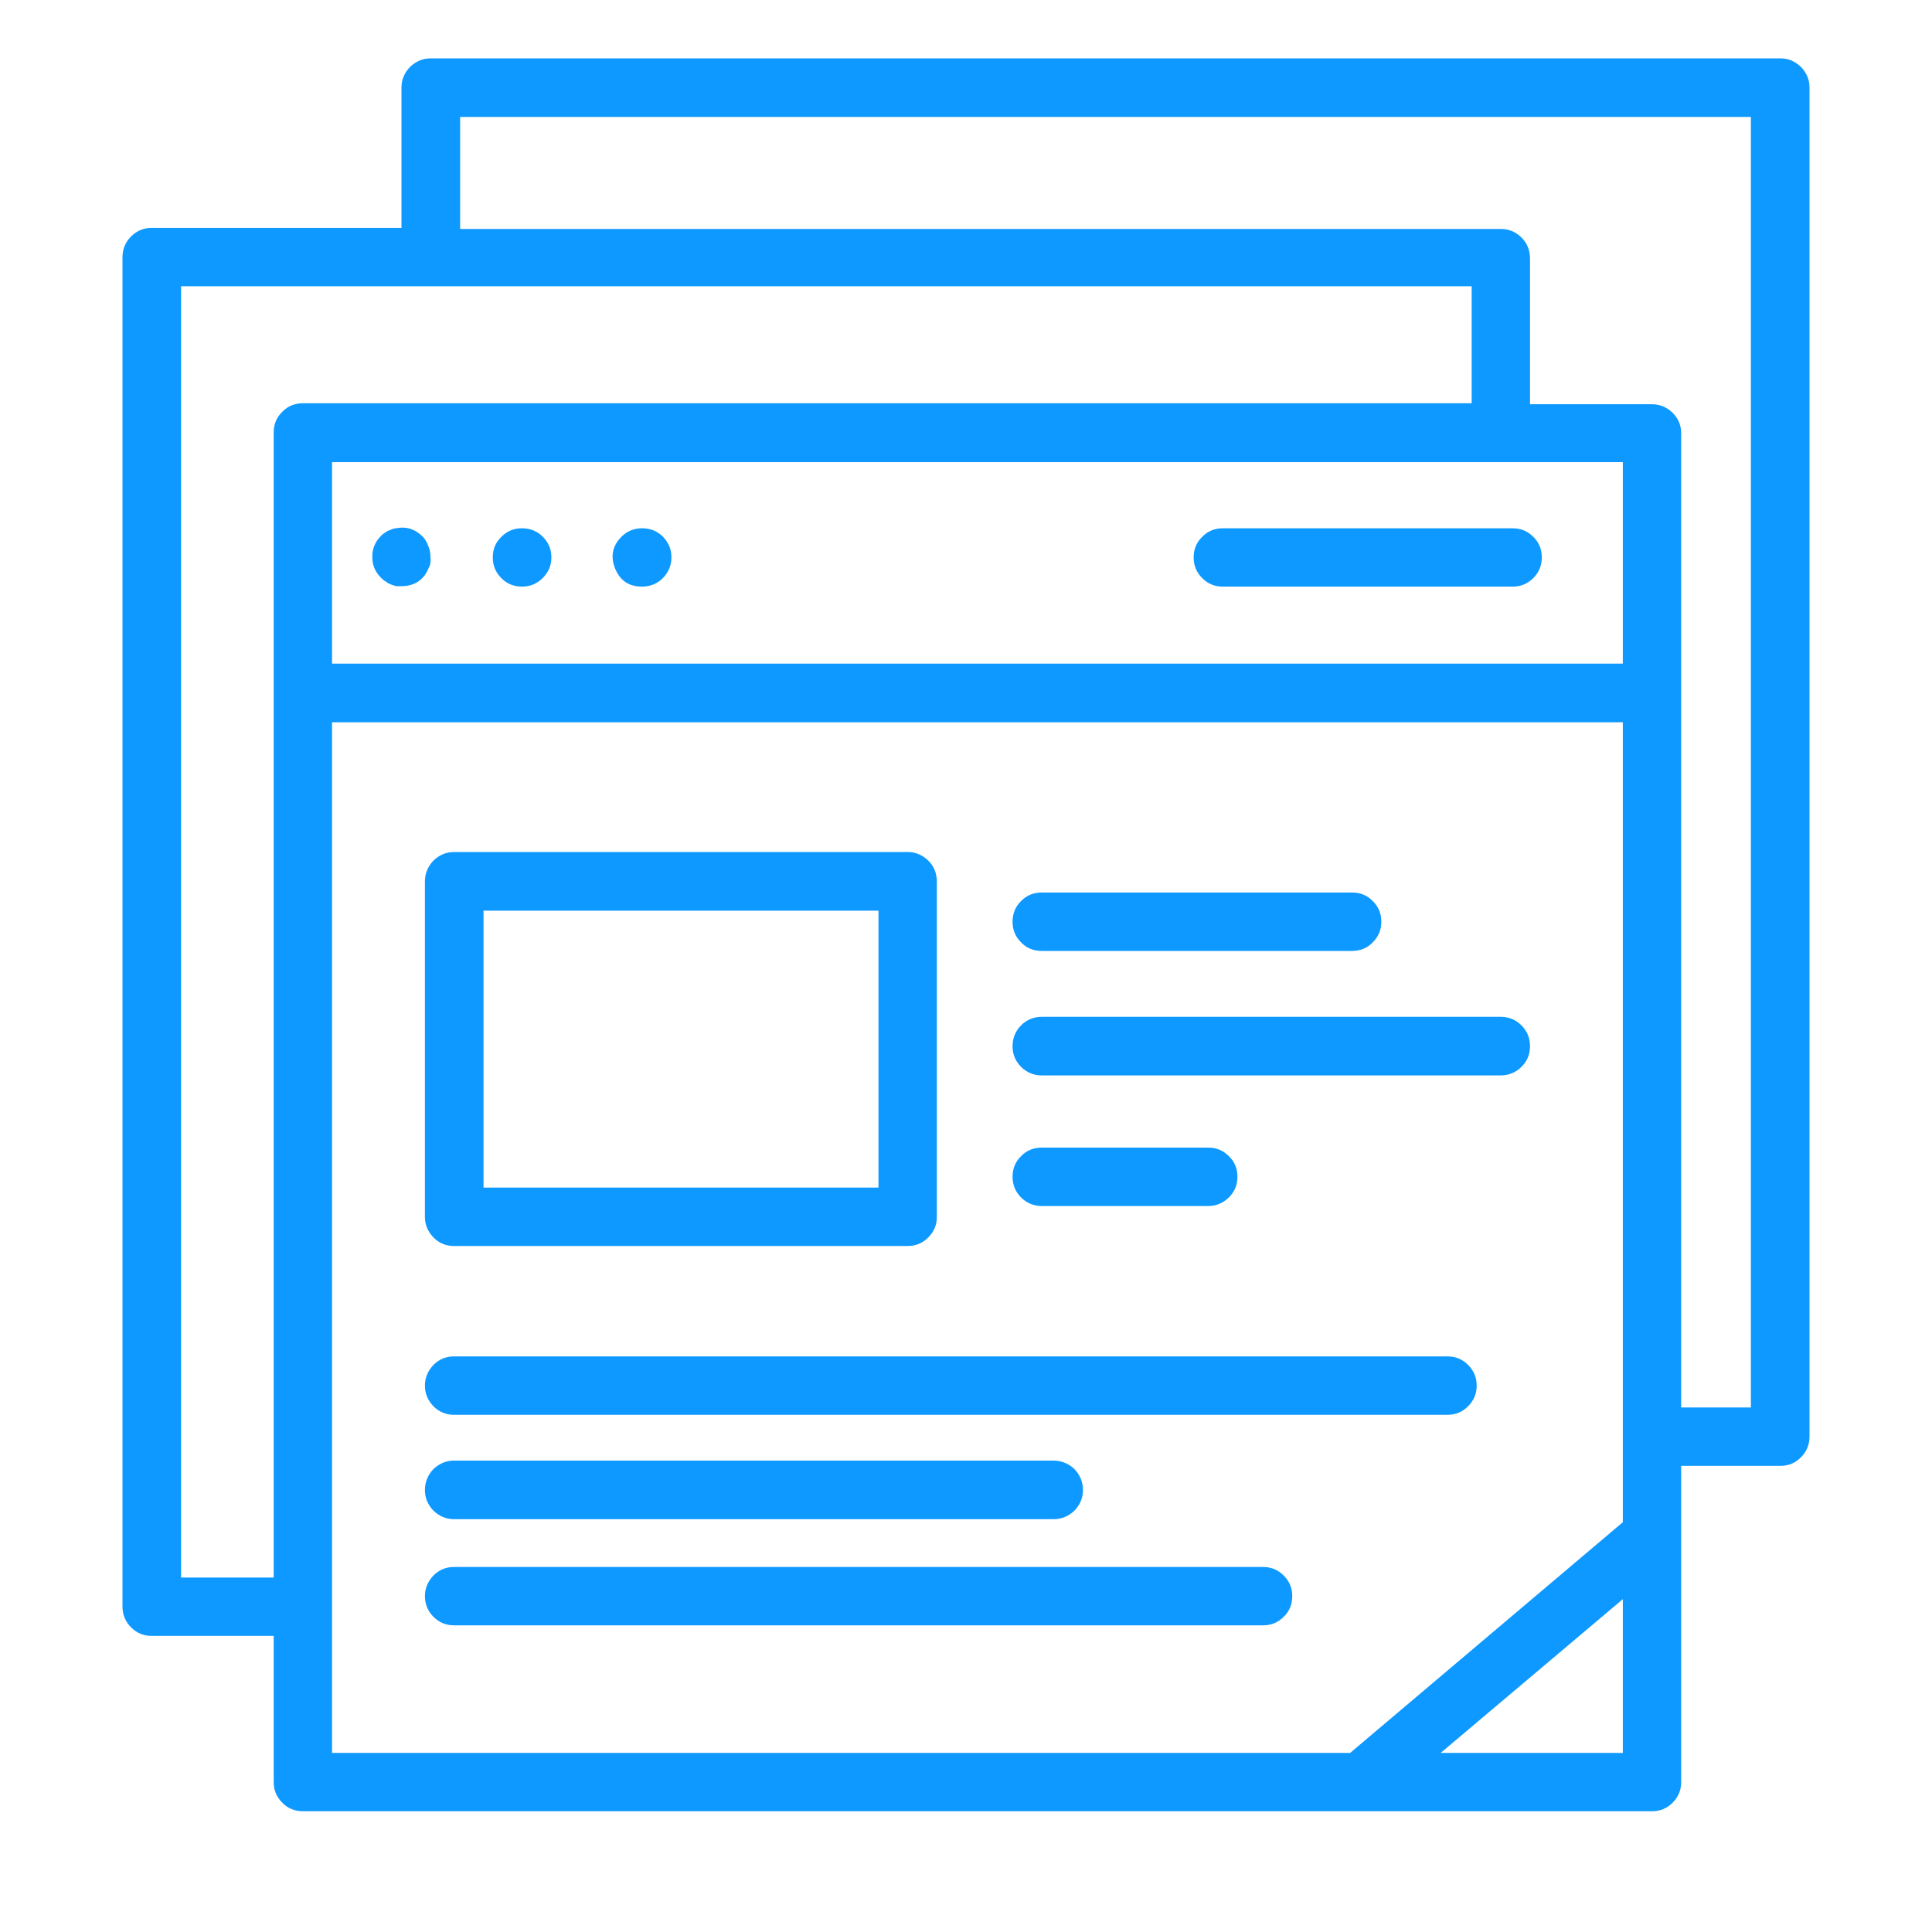
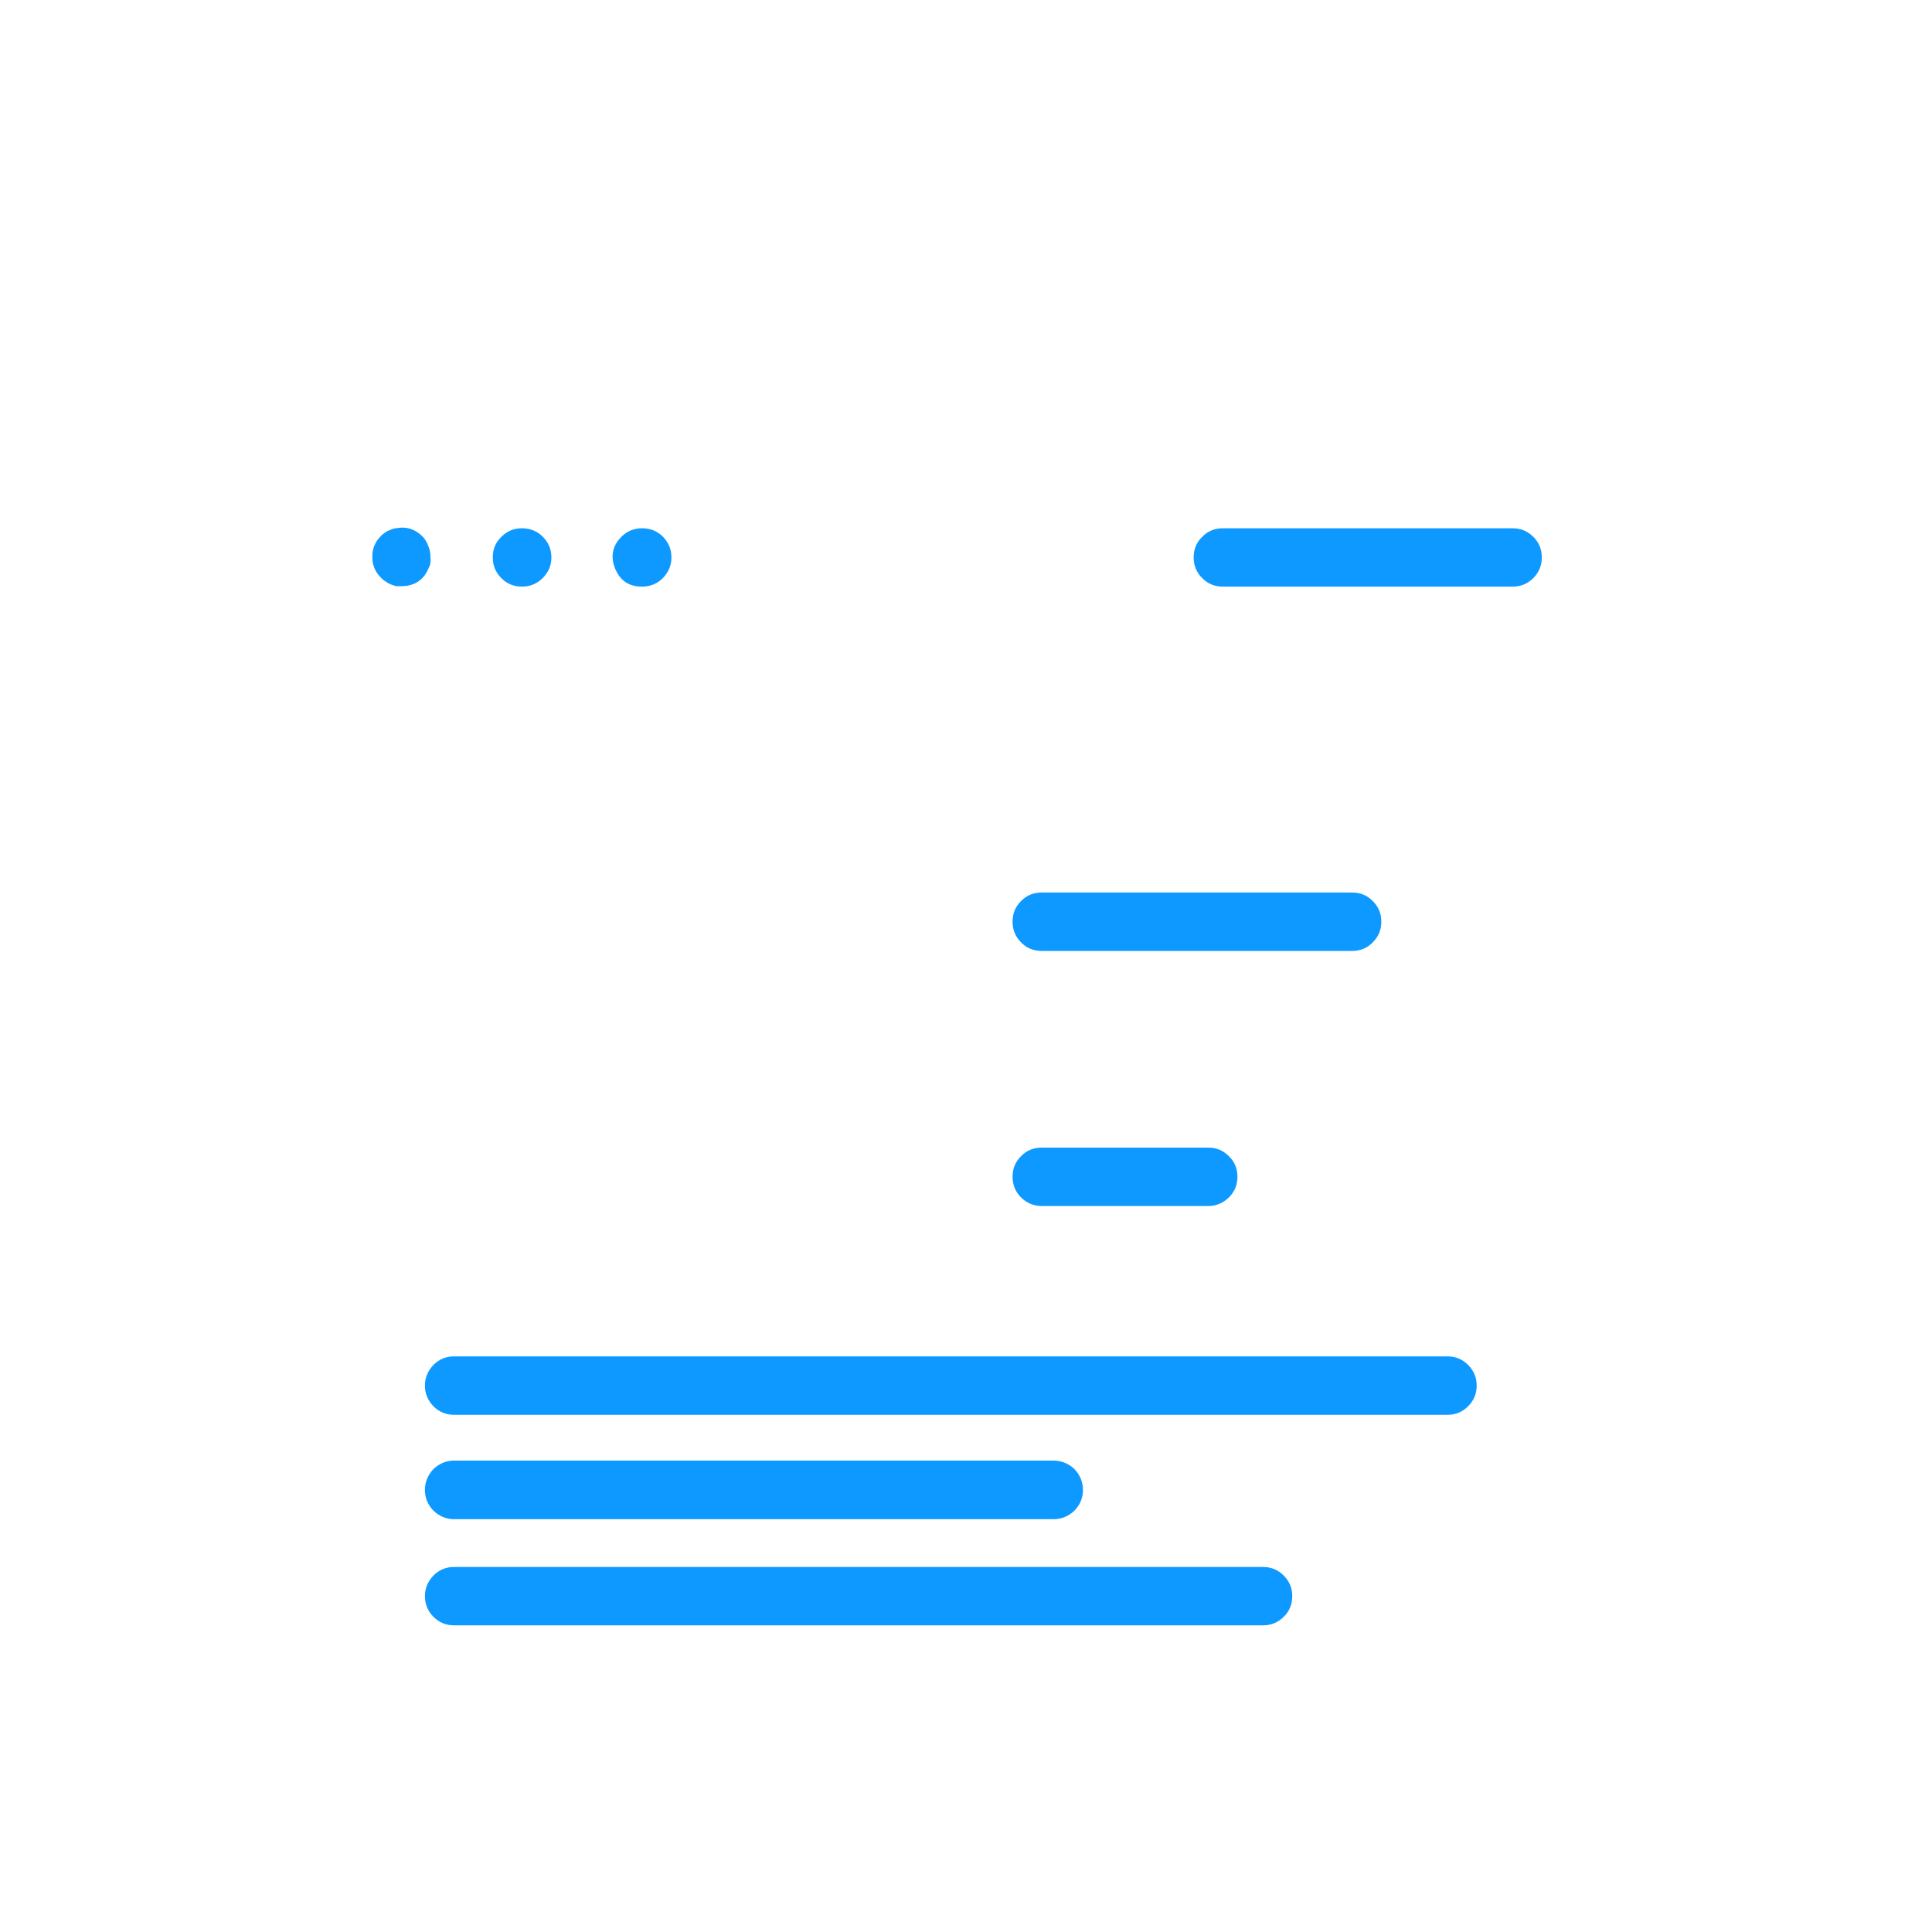
<svg xmlns="http://www.w3.org/2000/svg" width="40" zoomAndPan="magnify" viewBox="0 0 30 30" height="40" preserveAspectRatio="xMidYMid meet" version="1.0">
-   <path fill="#0d99ff" d="M 28.098 22.309 L 28.098 1.359 C 28.098 1.234 28.051 1.129 27.965 1.039 C 27.875 0.953 27.77 0.906 27.645 0.906 L 6.691 0.906 C 6.562 0.906 6.457 0.953 6.367 1.039 C 6.281 1.129 6.234 1.234 6.234 1.359 L 6.234 3.539 L 2.355 3.539 C 2.23 3.539 2.125 3.582 2.035 3.672 C 1.949 3.758 1.902 3.867 1.902 3.992 L 1.902 24.949 C 1.902 25.074 1.949 25.184 2.035 25.27 C 2.125 25.359 2.23 25.402 2.355 25.402 L 4.25 25.402 L 4.25 27.672 C 4.25 27.797 4.293 27.902 4.383 27.992 C 4.469 28.082 4.578 28.125 4.703 28.125 L 25.652 28.125 C 25.777 28.125 25.883 28.082 25.973 27.992 C 26.062 27.902 26.105 27.797 26.105 27.672 L 26.105 22.762 L 27.645 22.762 C 27.77 22.762 27.875 22.719 27.965 22.629 C 28.051 22.543 28.098 22.434 28.098 22.309 Z M 2.812 24.496 L 2.812 4.445 L 22.852 4.445 L 22.852 6.262 L 4.703 6.262 C 4.578 6.262 4.469 6.305 4.383 6.395 C 4.293 6.48 4.25 6.59 4.25 6.715 L 4.25 24.496 Z M 25.199 10.305 L 5.156 10.305 L 5.156 7.176 L 25.199 7.176 Z M 5.156 11.215 L 25.199 11.215 L 25.199 23.637 L 20.965 27.219 L 5.156 27.219 Z M 22.371 27.219 L 25.199 24.832 L 25.199 27.219 Z M 27.188 21.855 L 26.105 21.855 L 26.105 6.73 C 26.105 6.605 26.062 6.5 25.973 6.41 C 25.883 6.324 25.777 6.277 25.652 6.277 L 23.758 6.277 L 23.758 4.012 C 23.758 3.887 23.715 3.777 23.625 3.688 C 23.539 3.602 23.43 3.555 23.305 3.555 L 7.145 3.555 L 7.145 1.816 L 27.188 1.816 Z M 27.188 21.855 " fill-opacity="1" fill-rule="nonzero" />
  <path fill="#0d99ff" d="M 5.992 9.031 C 6.016 9.051 6.039 9.062 6.066 9.074 C 6.094 9.086 6.125 9.094 6.152 9.102 L 6.242 9.102 C 6.441 9.098 6.582 9.004 6.656 8.82 C 6.672 8.793 6.68 8.766 6.684 8.738 C 6.688 8.707 6.688 8.676 6.684 8.645 C 6.684 8.586 6.672 8.527 6.648 8.473 C 6.629 8.418 6.598 8.367 6.555 8.324 C 6.438 8.211 6.305 8.172 6.145 8.203 C 6.113 8.207 6.086 8.215 6.059 8.23 C 6.031 8.238 6.004 8.25 5.98 8.27 C 5.957 8.285 5.934 8.301 5.914 8.324 C 5.824 8.414 5.781 8.52 5.781 8.645 C 5.781 8.773 5.824 8.879 5.914 8.969 C 5.938 8.992 5.961 9.016 5.992 9.031 Z M 5.992 9.031 " fill-opacity="1" fill-rule="nonzero" />
  <path fill="#0d99ff" d="M 8.105 9.109 C 8.23 9.109 8.336 9.066 8.426 8.977 C 8.516 8.887 8.562 8.781 8.562 8.656 C 8.562 8.527 8.516 8.422 8.426 8.332 C 8.34 8.246 8.23 8.203 8.105 8.203 C 7.98 8.203 7.875 8.246 7.789 8.332 C 7.695 8.422 7.652 8.527 7.652 8.656 C 7.652 8.781 7.695 8.887 7.785 8.977 C 7.871 9.066 7.98 9.109 8.105 9.109 Z M 8.105 9.109 " fill-opacity="1" fill-rule="nonzero" />
  <path fill="#0d99ff" d="M 9.969 9.109 C 10.094 9.109 10.203 9.066 10.293 8.977 C 10.379 8.887 10.426 8.781 10.426 8.656 C 10.426 8.527 10.379 8.422 10.293 8.332 C 10.203 8.246 10.098 8.203 9.973 8.203 C 9.848 8.203 9.738 8.246 9.652 8.332 C 9.508 8.477 9.477 8.641 9.551 8.828 C 9.629 9.016 9.766 9.109 9.969 9.109 Z M 9.969 9.109 " fill-opacity="1" fill-rule="nonzero" />
  <path fill="#0d99ff" d="M 18.988 9.109 L 23.488 9.109 C 23.613 9.109 23.719 9.066 23.809 8.977 C 23.898 8.887 23.941 8.781 23.941 8.656 C 23.941 8.531 23.898 8.422 23.809 8.336 C 23.719 8.246 23.613 8.203 23.488 8.203 L 18.988 8.203 C 18.863 8.203 18.754 8.246 18.668 8.336 C 18.578 8.422 18.535 8.531 18.535 8.656 C 18.535 8.781 18.578 8.887 18.668 8.977 C 18.754 9.066 18.863 9.109 18.988 9.109 Z M 18.988 9.109 " fill-opacity="1" fill-rule="nonzero" />
-   <path fill="#0d99ff" d="M 7.051 19.348 L 14.094 19.348 C 14.219 19.348 14.324 19.305 14.414 19.215 C 14.504 19.125 14.547 19.02 14.547 18.895 L 14.547 13.688 C 14.547 13.562 14.504 13.453 14.414 13.363 C 14.324 13.277 14.219 13.23 14.094 13.23 L 7.051 13.23 C 6.926 13.23 6.82 13.277 6.73 13.363 C 6.645 13.453 6.598 13.562 6.598 13.688 L 6.598 18.895 C 6.598 19.02 6.645 19.125 6.73 19.215 C 6.82 19.305 6.926 19.348 7.051 19.348 Z M 7.508 14.141 L 13.641 14.141 L 13.641 18.441 L 7.508 18.441 Z M 7.508 14.141 " fill-opacity="1" fill-rule="nonzero" />
  <path fill="#0d99ff" d="M 16.176 14.766 L 20.996 14.766 C 21.121 14.766 21.23 14.723 21.316 14.633 C 21.406 14.543 21.449 14.438 21.449 14.312 C 21.449 14.188 21.406 14.078 21.316 13.992 C 21.23 13.902 21.121 13.859 20.996 13.859 L 16.176 13.859 C 16.051 13.859 15.941 13.902 15.855 13.992 C 15.766 14.078 15.723 14.188 15.723 14.312 C 15.723 14.438 15.766 14.543 15.855 14.633 C 15.941 14.723 16.051 14.766 16.176 14.766 Z M 16.176 14.766 " fill-opacity="1" fill-rule="nonzero" />
  <path fill="#0d99ff" d="M 16.176 18.727 L 18.762 18.727 C 18.887 18.727 18.992 18.68 19.082 18.594 C 19.172 18.504 19.215 18.398 19.215 18.273 C 19.215 18.148 19.172 18.039 19.082 17.953 C 18.992 17.863 18.887 17.82 18.762 17.82 L 16.176 17.82 C 16.051 17.82 15.941 17.863 15.855 17.953 C 15.766 18.039 15.723 18.148 15.723 18.273 C 15.723 18.398 15.766 18.504 15.855 18.594 C 15.941 18.68 16.051 18.727 16.176 18.727 Z M 16.176 18.727 " fill-opacity="1" fill-rule="nonzero" />
-   <path fill="#0d99ff" d="M 16.176 16.699 L 23.305 16.699 C 23.43 16.699 23.539 16.652 23.625 16.566 C 23.715 16.477 23.758 16.371 23.758 16.246 C 23.758 16.121 23.715 16.012 23.625 15.922 C 23.539 15.836 23.43 15.789 23.305 15.789 L 16.176 15.789 C 16.051 15.789 15.941 15.836 15.855 15.922 C 15.766 16.012 15.723 16.121 15.723 16.246 C 15.723 16.371 15.766 16.477 15.855 16.566 C 15.941 16.652 16.051 16.699 16.176 16.699 Z M 16.176 16.699 " fill-opacity="1" fill-rule="nonzero" />
  <path fill="#0d99ff" d="M 7.051 21.969 L 22.477 21.969 C 22.602 21.969 22.707 21.926 22.797 21.836 C 22.887 21.746 22.93 21.641 22.93 21.516 C 22.93 21.391 22.887 21.285 22.797 21.195 C 22.707 21.105 22.602 21.062 22.477 21.062 L 7.051 21.062 C 6.926 21.062 6.82 21.105 6.73 21.195 C 6.645 21.285 6.598 21.391 6.598 21.516 C 6.598 21.641 6.645 21.746 6.73 21.836 C 6.82 21.926 6.926 21.969 7.051 21.969 Z M 7.051 21.969 " fill-opacity="1" fill-rule="nonzero" />
  <path fill="#0d99ff" d="M 7.051 23.59 L 16.359 23.59 C 16.484 23.59 16.594 23.543 16.684 23.457 C 16.77 23.367 16.816 23.262 16.816 23.137 C 16.816 23.012 16.77 22.902 16.684 22.812 C 16.594 22.727 16.484 22.68 16.359 22.68 L 7.051 22.68 C 6.926 22.68 6.82 22.727 6.73 22.812 C 6.645 22.902 6.598 23.012 6.598 23.137 C 6.598 23.262 6.645 23.367 6.73 23.457 C 6.82 23.543 6.926 23.59 7.051 23.59 Z M 7.051 23.59 " fill-opacity="1" fill-rule="nonzero" />
  <path fill="#0d99ff" d="M 19.613 24.332 L 7.051 24.332 C 6.926 24.332 6.82 24.375 6.73 24.465 C 6.645 24.555 6.598 24.66 6.598 24.785 C 6.598 24.91 6.645 25.02 6.73 25.105 C 6.82 25.195 6.926 25.238 7.051 25.238 L 19.613 25.238 C 19.738 25.238 19.844 25.195 19.934 25.105 C 20.023 25.02 20.066 24.91 20.066 24.785 C 20.066 24.66 20.023 24.555 19.934 24.465 C 19.844 24.375 19.738 24.332 19.613 24.332 Z M 19.613 24.332 " fill-opacity="1" fill-rule="nonzero" />
</svg>